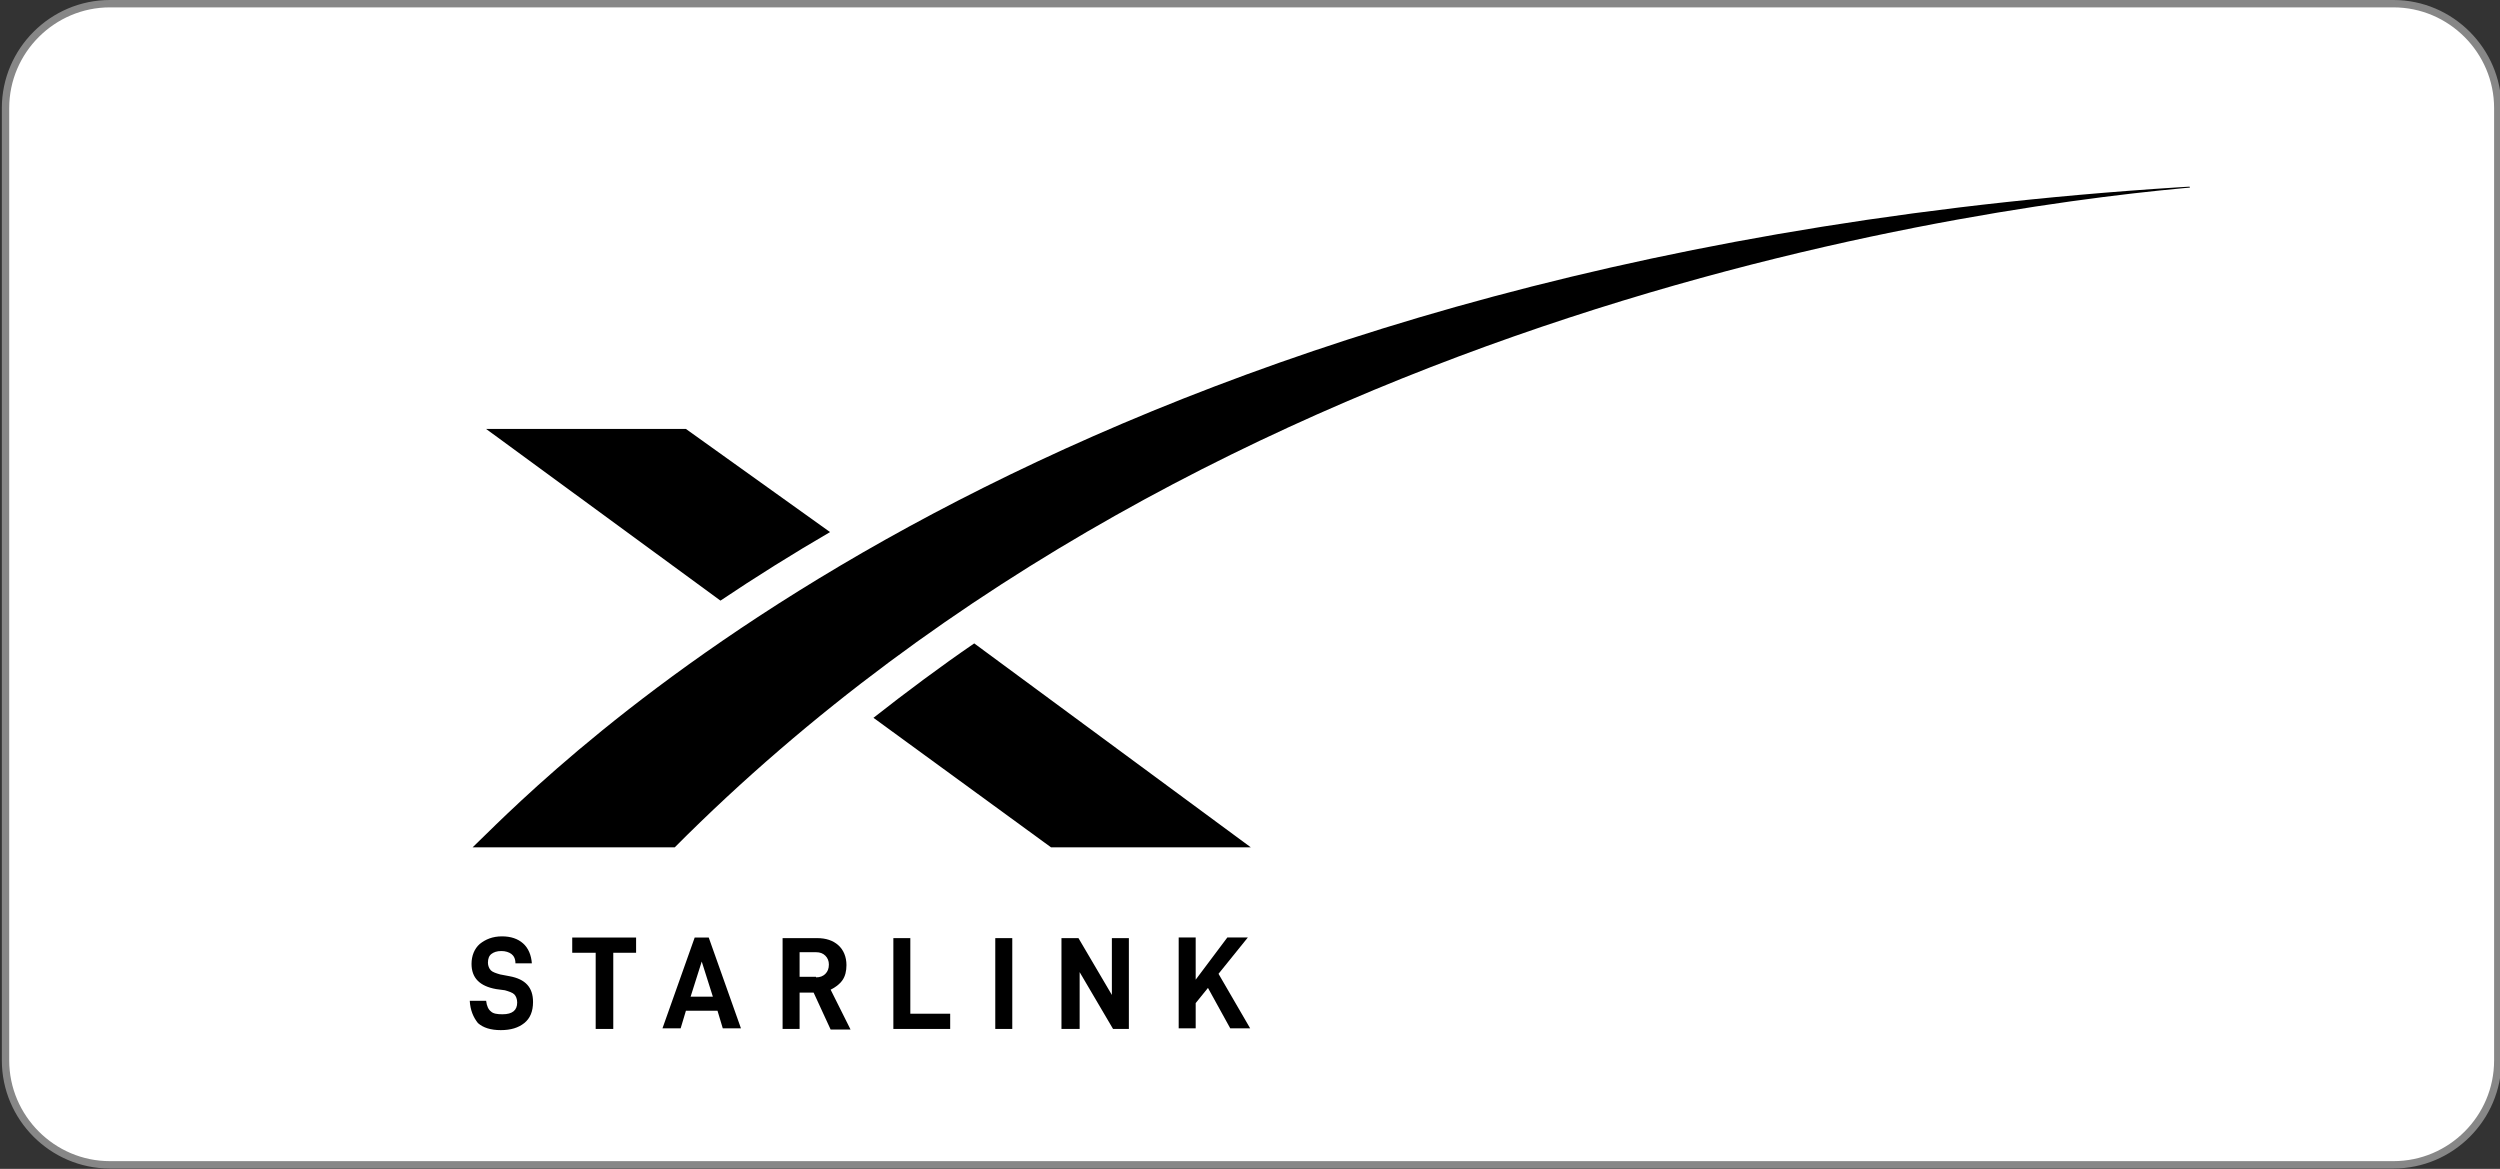
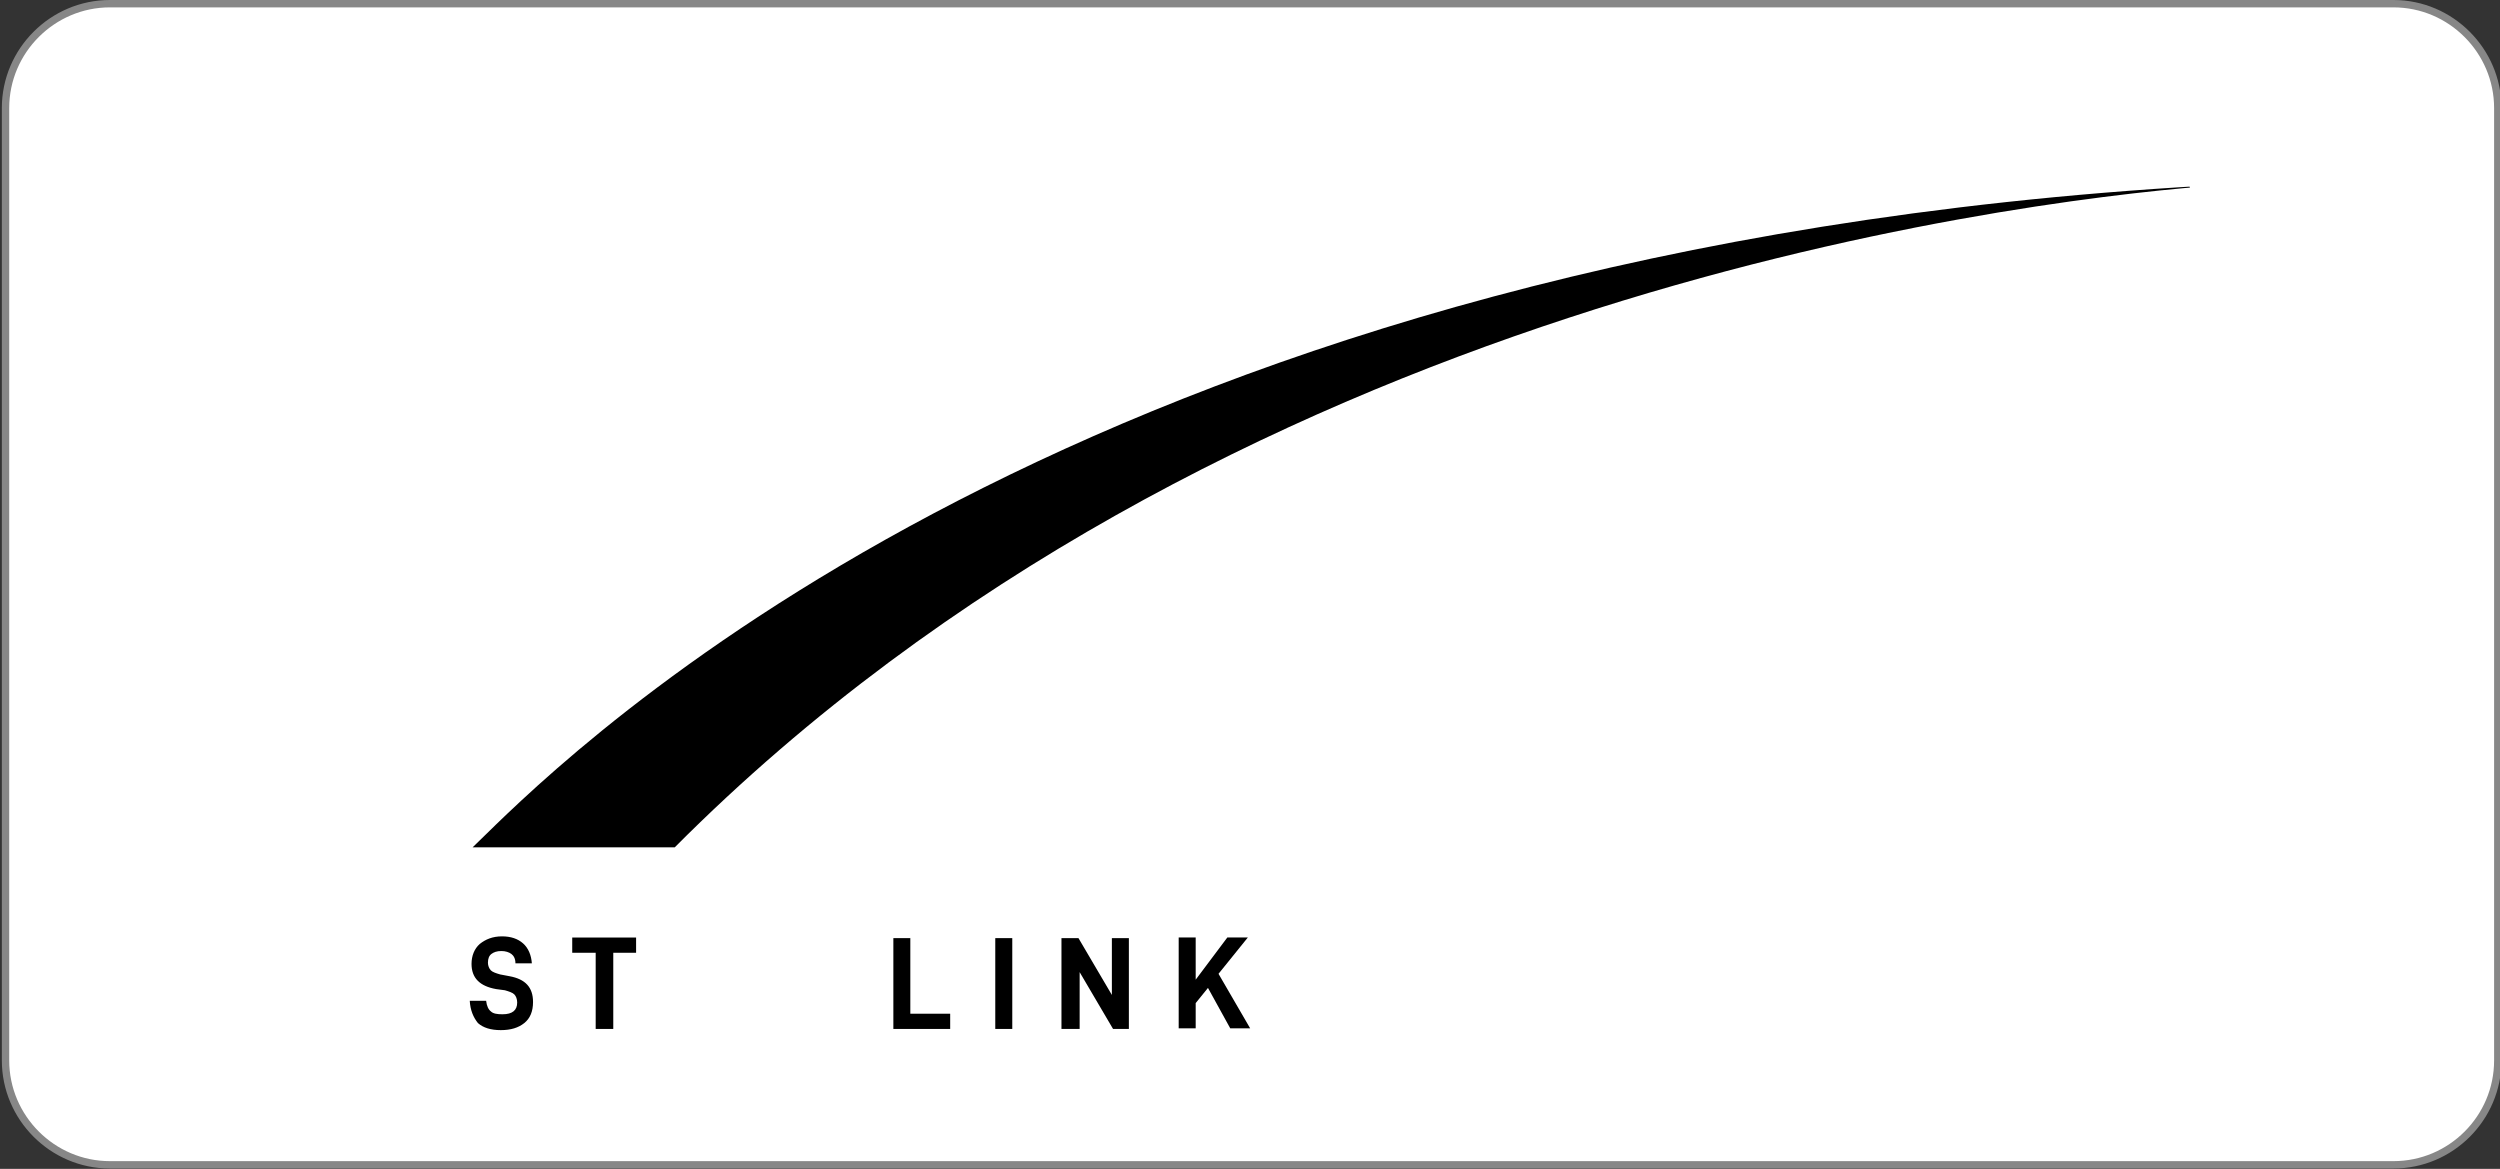
<svg xmlns="http://www.w3.org/2000/svg" id="Layer_1" version="1.1" viewBox="0 0 678 317">
  <rect x="0" y="0" width="678" height="317" fill="#333333" stroke="none" />
  <defs>
    <style>
      .st0 {
        fill: none;
      }

      .st1 {
        fill: #fff;
        stroke: #878787;
        stroke-miterlimit: 10;
        stroke-width: 2px;
      }

      .st2 {
        clip-path: url(#clippath-1);
      }

      .st3 {
        clip-path: url(#clippath);
      }
    </style>
    <clipPath id="clippath">
      <circle class="st0" cx="303.77" cy="180.53" r="317.81" />
    </clipPath>
    <clipPath id="clippath-1">
-       <circle class="st0" cx="232.26" cy="188.47" r="127.12" />
-     </clipPath>
+       </clipPath>
  </defs>
  <path class="st1" d="M649.1,315.9H29.8c-15.6,0-28.3-12.8-28.3-28.3V29.3C1.5,13.7,14.3,1,29.8,1h619.3c15.6,0,28.3,12.8,28.3,28.3v258.3c0,15.6-12.7,28.3-28.3,28.3Z" />
  <g id="g853">
    <g id="letters">
      <path id="letter-s" d="M127.39,271.42h4.45c.16,1.43.64,2.38,1.27,2.86.64.64,1.75.79,3.18.79,2.7,0,3.97-1.11,3.97-3.18,0-.95-.32-1.75-.79-2.22s-1.43-.79-2.54-1.11l-2.38-.32c-4.45-.79-6.67-3.02-6.67-6.83,0-2.22.79-4.13,2.22-5.4,1.59-1.27,3.5-2.07,6.04-2.07,2.38,0,4.29.64,5.72,1.91s2.22,3.18,2.38,5.4h-4.45c0-1.27-.48-2.07-1.11-2.54s-1.59-.79-2.7-.79c-1.27,0-2.07.32-2.7.79s-.95,1.27-.95,2.38c0,.79.32,1.59.79,2.07s1.43.79,2.54,1.11l2.54.48c4.29.79,6.36,3.02,6.36,6.99,0,2.54-.79,4.45-2.38,5.72s-3.65,1.91-6.36,1.91-4.77-.64-6.2-1.91c-1.27-1.59-2.07-3.5-2.22-6.04h0Z" />
      <path id="letter-t" d="M166.32,258.39v20.66h-4.77v-20.66h-6.36v-4.13h17.32v4.13h-6.2Z" />
-       <path id="letter-a" d="M186.02,274.12l-1.43,4.77h-4.93l8.74-24.63h3.81l8.74,24.63h-4.93l-1.43-4.77h-8.58ZM190.31,260.77l-3.02,9.53h6.04l-3.02-9.53Z" />
-       <path id="letter-r" d="M216.85,269.04v10.01h-4.61v-24.63h9.38c2.38,0,4.29.64,5.72,1.91s2.22,3.18,2.22,5.4c0,1.59-.32,3.02-1.11,4.13s-1.91,1.91-3.18,2.54l5.4,10.81h-5.4l-4.61-10.01h-3.81v-.16ZM221.3,265.06c1.11,0,1.91-.32,2.54-.95s.95-1.43.95-2.54c0-.95-.32-1.75-.95-2.38s-1.43-.95-2.54-.95h-4.45v6.67h4.45v.16Z" />
      <path id="letter-l" d="M246.88,254.26v20.66h10.81v4.13h-15.41v-24.63h4.61v-.16Z" />
      <path id="letter-i" d="M274.53,254.26v24.79h-4.61v-24.63h4.61v-.16Z" />
      <path id="letter-n" d="M306.47,279.05h-4.61l-9.06-15.41v15.41h-4.93v-24.63h4.61l9.06,15.41v-15.41h4.61v24.63h.32Z" />
      <path id="letter-k" d="M324.27,272.05v6.83h-4.61v-24.63h4.61v11.44l8.58-11.44h5.56l-7.95,9.85,8.58,14.78h-5.4l-6.04-10.96-3.34,4.13Z" />
    </g>
    <g id="logo">
      <g class="st3">
        <g id="x1">
          <path id="path17" d="M134.38,223.75l-6.2,6.04h54.82C330.78,81.37,543.56,54.99,597.74,50.54v-.16c-295.72,17-432.38,143.49-463.37,173.37" />
        </g>
      </g>
      <g class="st2">
        <g id="x2">
-           <path id="path20" d="M285.02,229.79h54.19l-75-55.3c-9.06,6.2-18.43,13.19-27.33,20.18l48.15,35.12Z" />
          <path id="path22" d="M186.02,116.33h-54.19l63.56,46.56c9.22-6.2,19.86-12.87,29.72-18.59l-39.09-27.97Z" />
        </g>
      </g>
    </g>
  </g>
</svg>